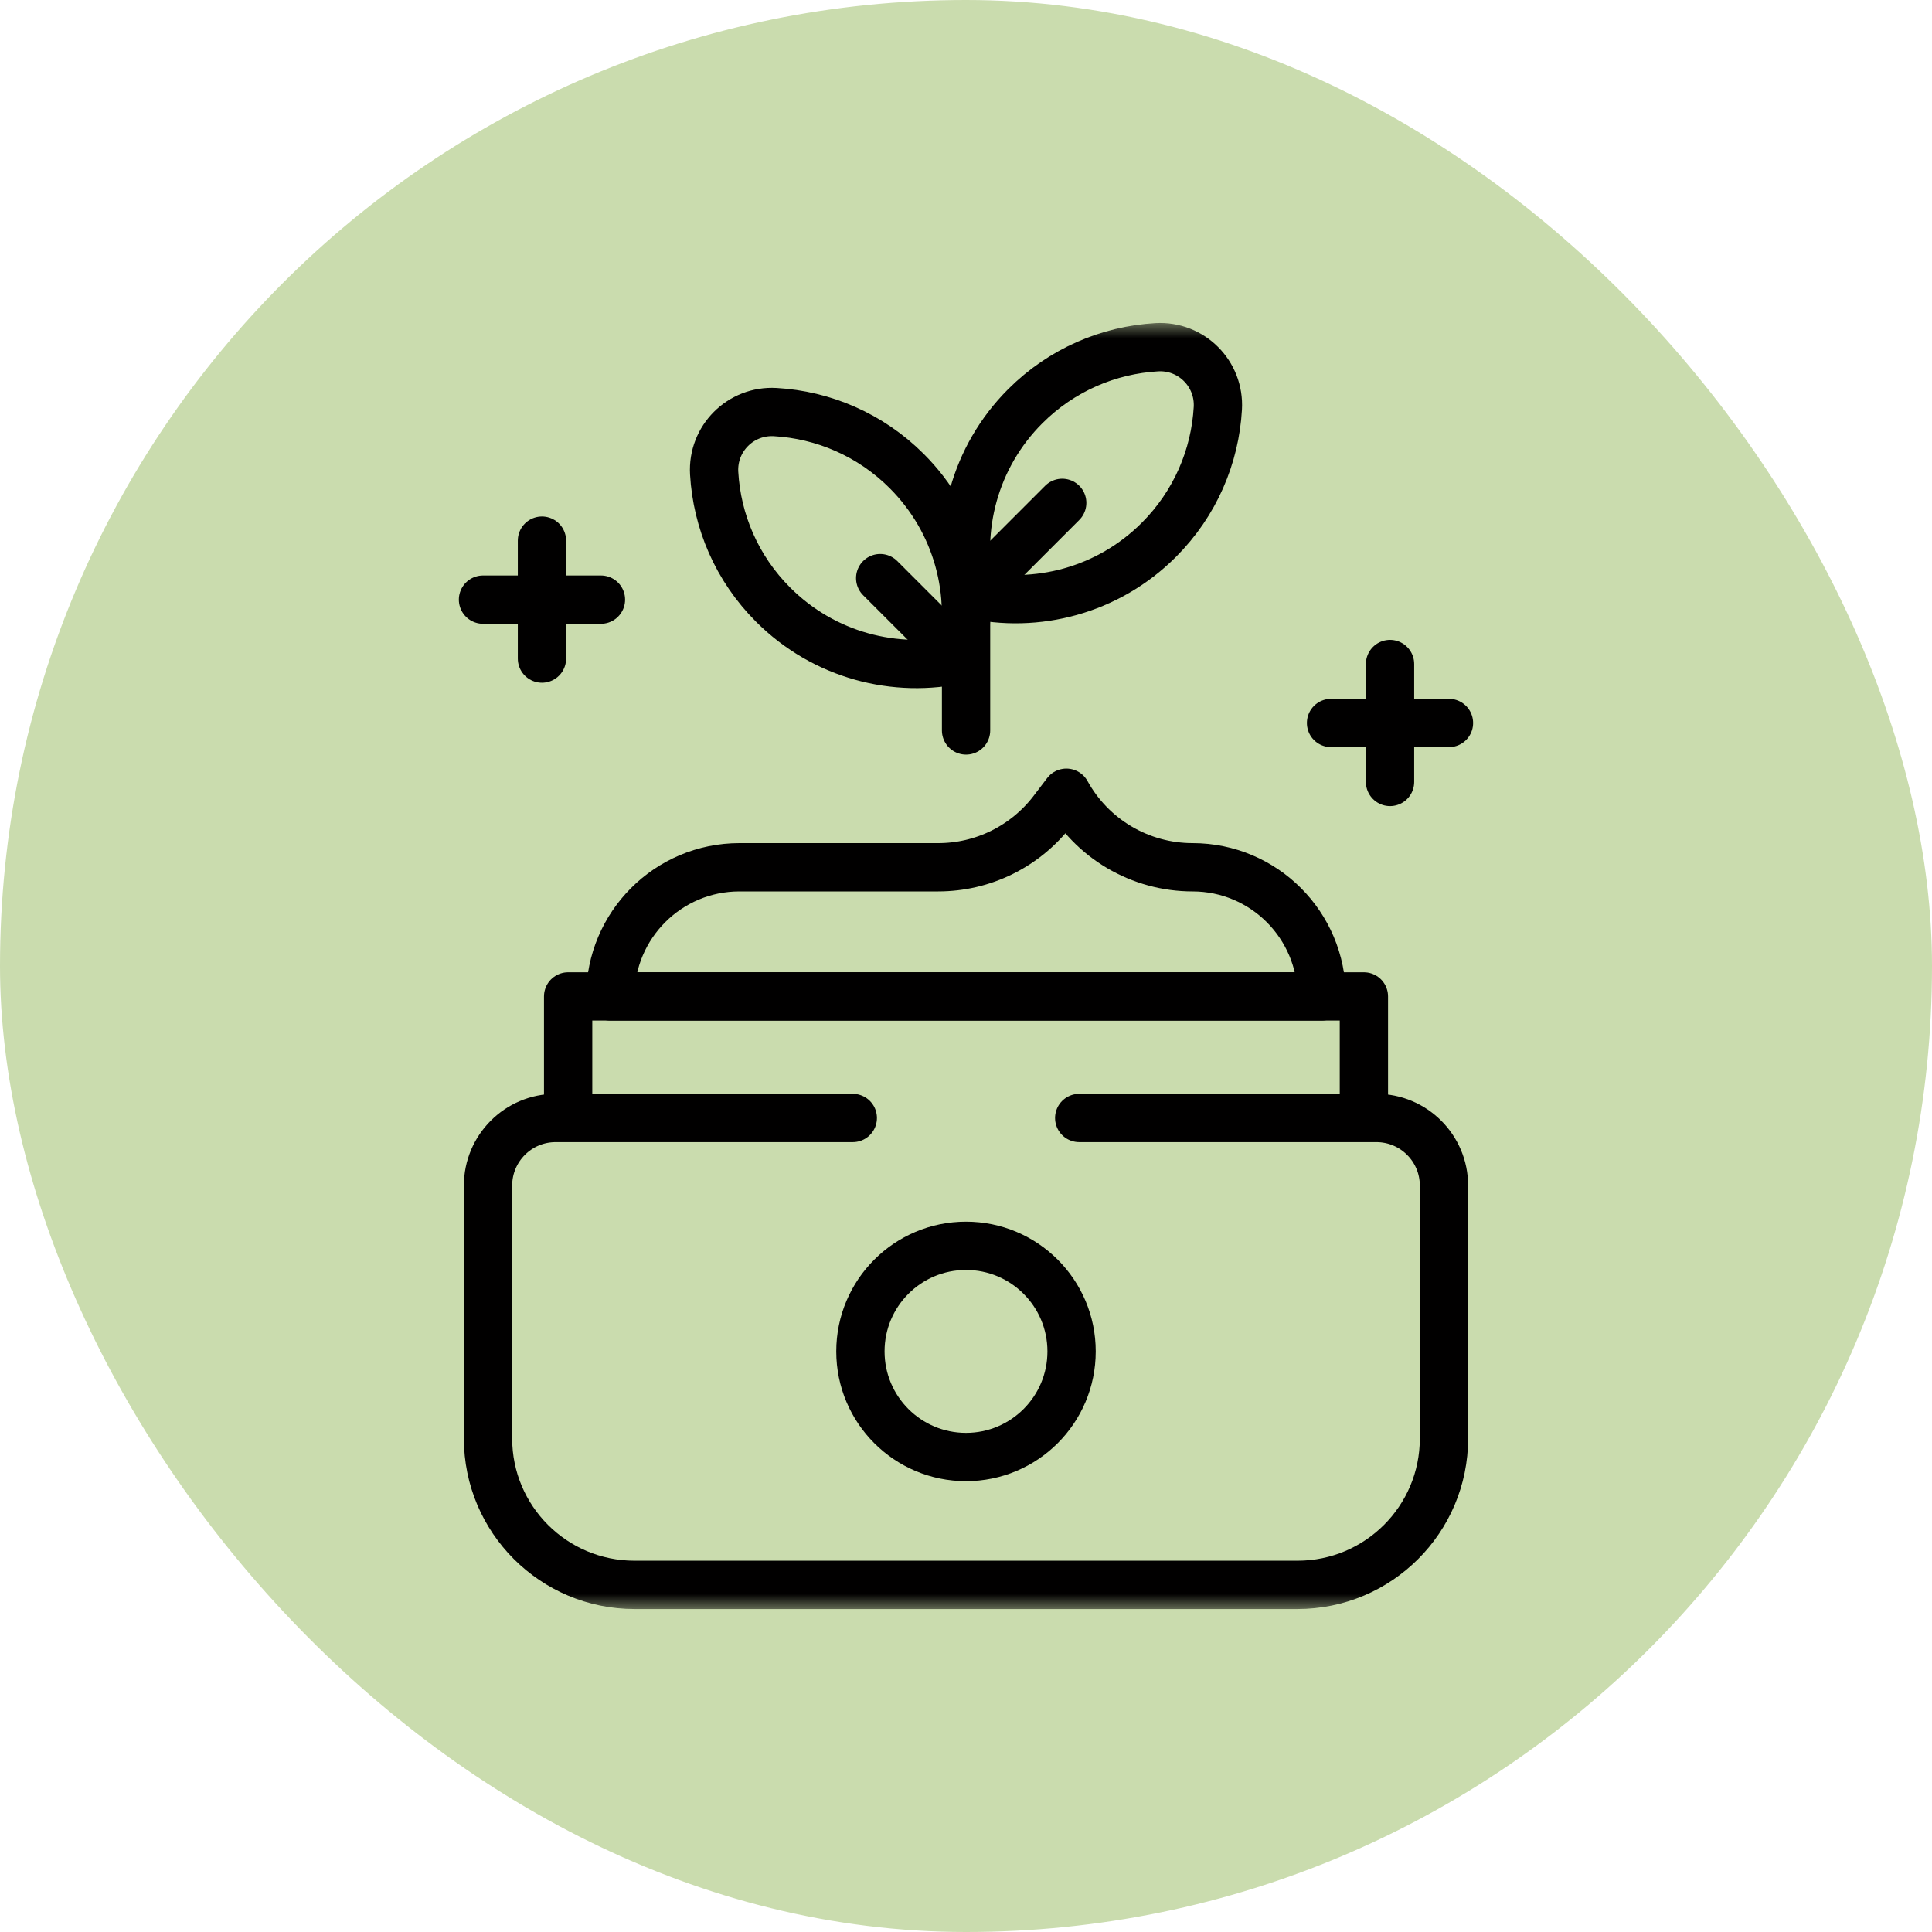
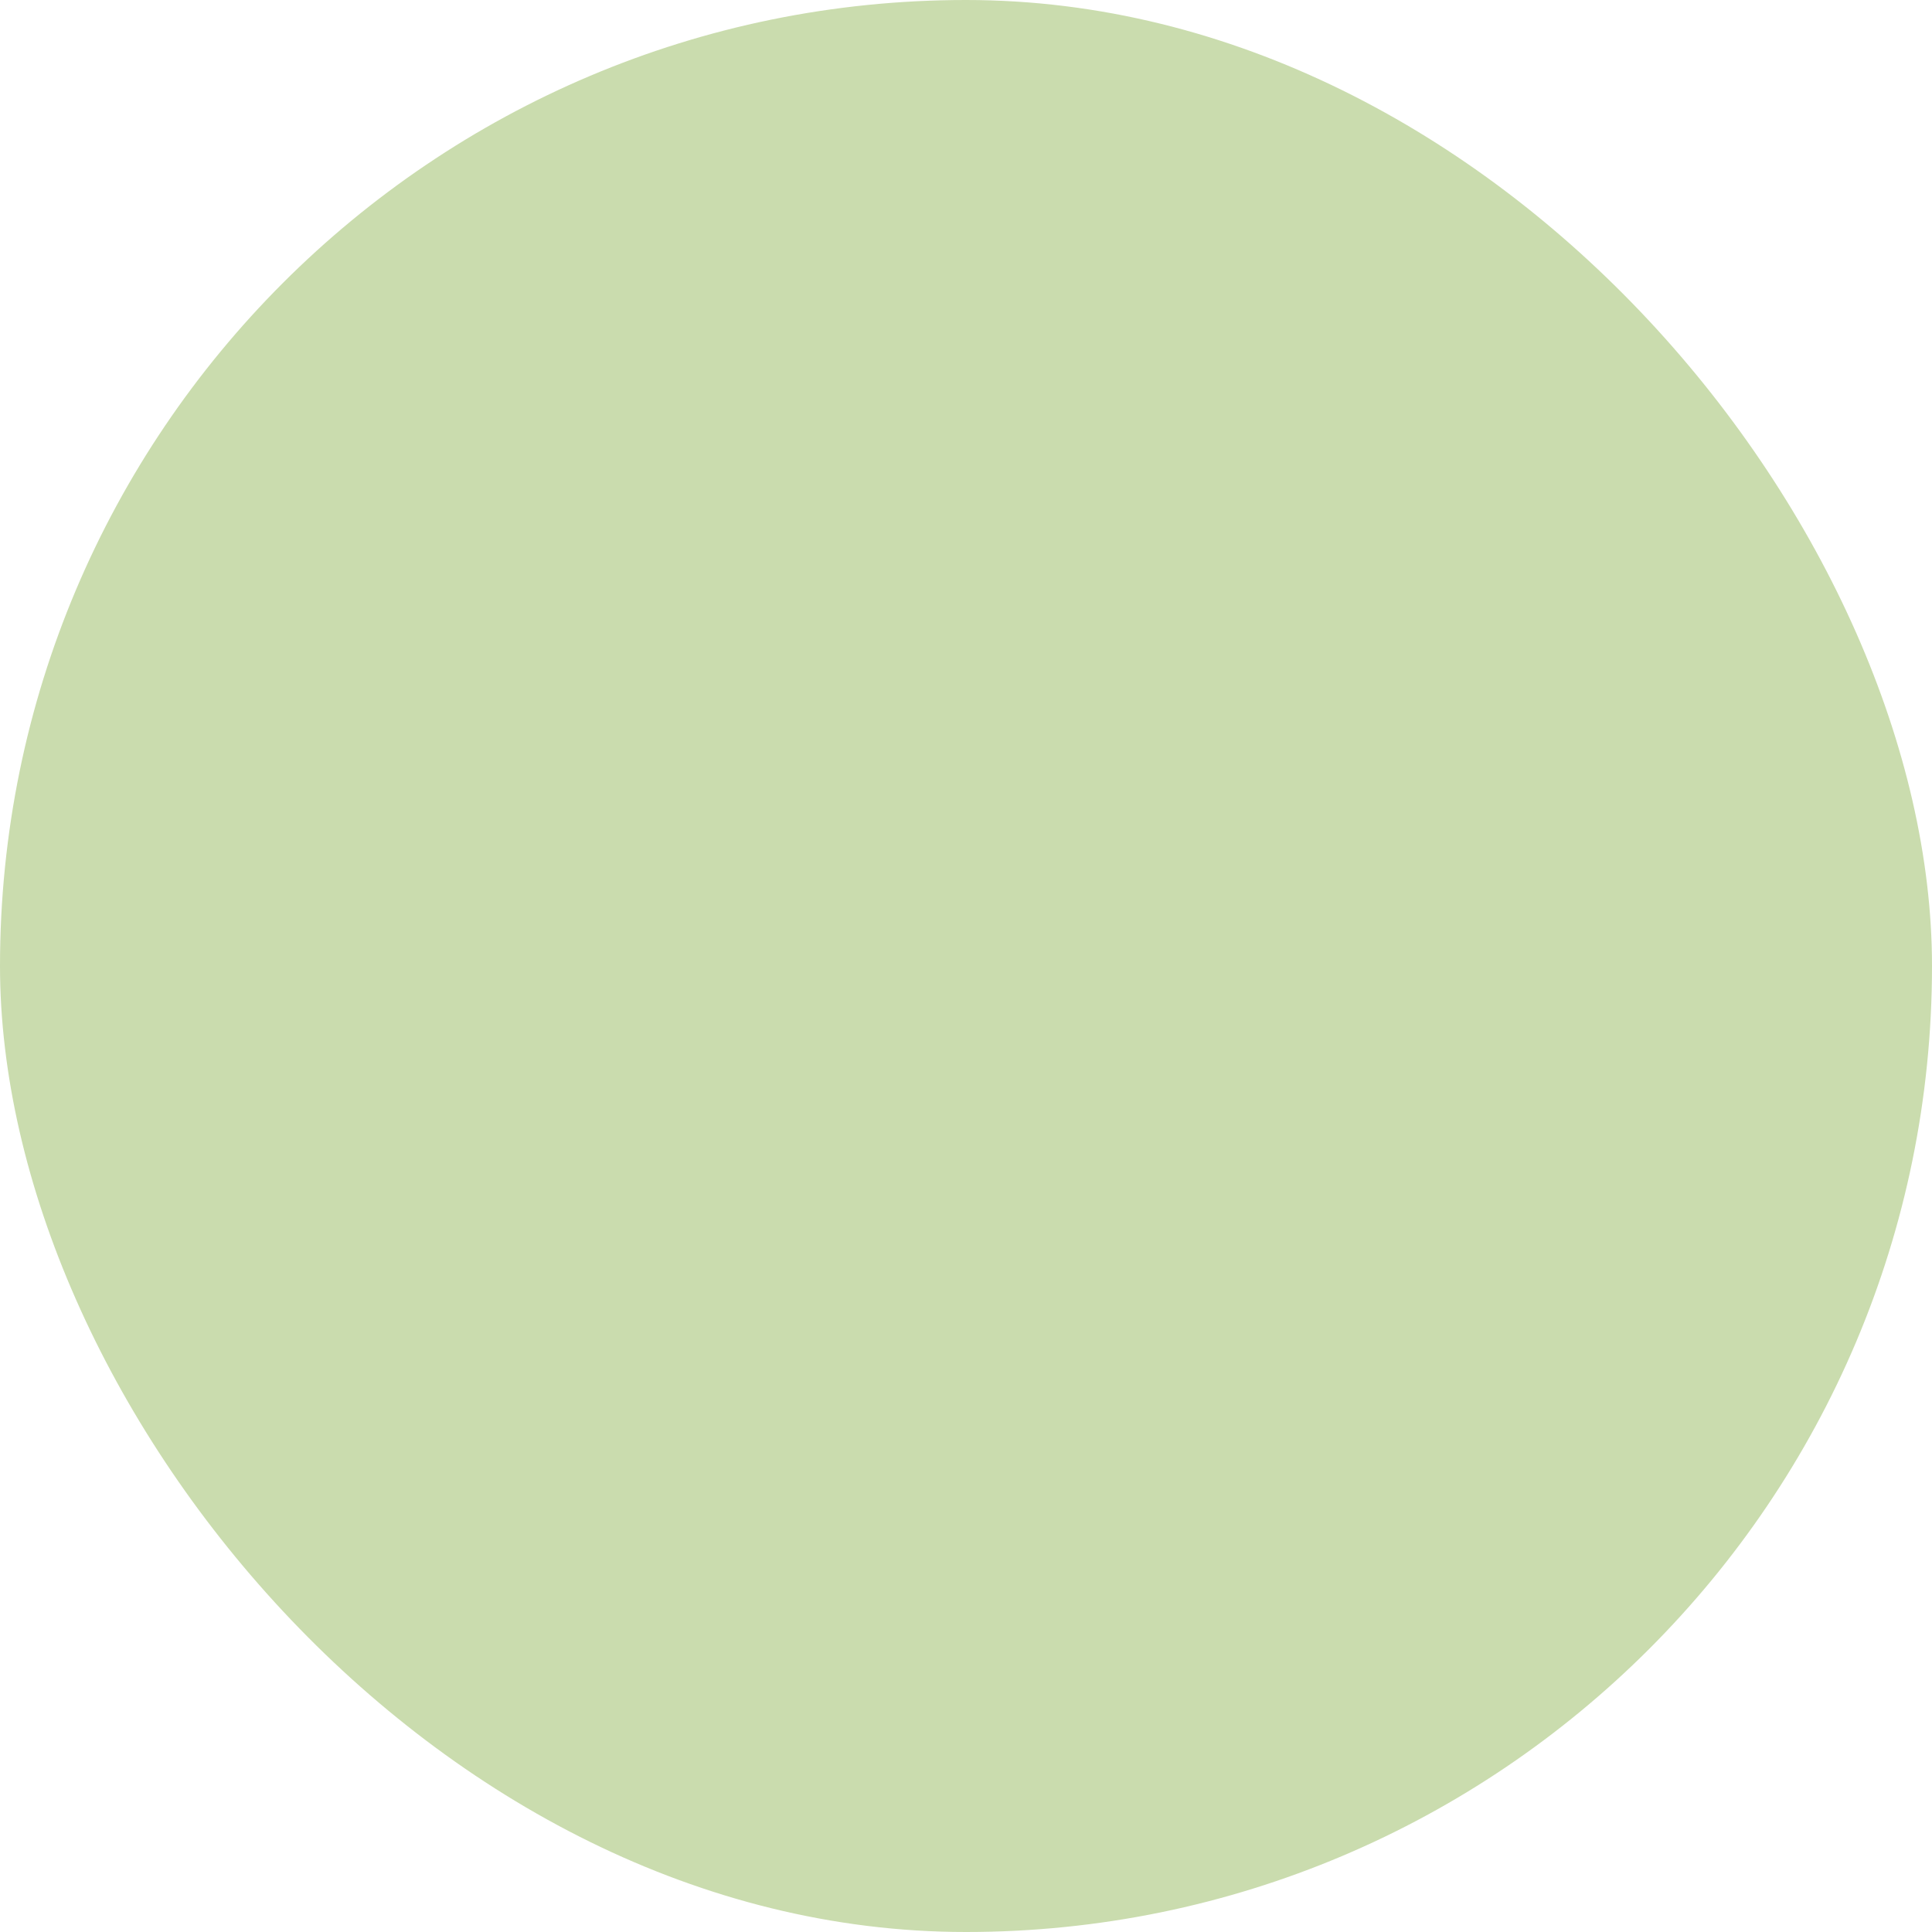
<svg xmlns="http://www.w3.org/2000/svg" fill="none" viewBox="0 0 60 60" height="60" width="60">
  <rect fill="#CADCAE" rx="30" height="60" width="60" />
  <mask height="40" width="40" y="10" x="10" maskUnits="userSpaceOnUse" style="mask-type:luminance" id="mask0_511_209">
-     <path stroke-width="1.5" stroke="white" fill="white" d="M49.25 49.25V10.75H10.75V49.25H49.25Z" />
-   </mask>
+     </mask>
  <g mask="url(#mask0_511_209)">
-     <path stroke-linejoin="round" stroke-linecap="round" stroke-miterlimit="10" stroke-width="1.5" stroke="#010000" d="M33.516 34.72H42.744C43.904 34.72 44.844 35.66 44.844 36.82V44.671C44.844 47.183 42.808 49.219 40.296 49.219H19.704C17.192 49.219 15.156 47.183 15.156 44.671V36.82C15.156 35.66 16.096 34.72 17.256 34.72H26.484" />
-     <path stroke-linejoin="round" stroke-linecap="round" stroke-miterlimit="10" stroke-width="1.5" stroke="#010000" d="M42.357 34.642V30.945H17.644V34.642" />
    <path stroke-linejoin="round" stroke-linecap="round" stroke-miterlimit="10" stroke-width="1.5" stroke="#010000" d="M33.279 41.969C33.279 40.158 31.811 38.69 30 38.69C28.189 38.69 26.721 40.158 26.721 41.969C26.721 43.781 28.189 45.249 30 45.249C31.811 45.249 33.279 43.781 33.279 41.969Z" />
    <path stroke-linejoin="round" stroke-linecap="round" stroke-miterlimit="10" stroke-width="1.5" stroke="#010000" d="M41.045 30.945C41.045 28.73 39.25 26.934 37.035 26.934C36.235 26.934 35.449 26.719 34.76 26.312C34.071 25.905 33.504 25.321 33.118 24.62L33.117 24.619L32.691 25.178C32.273 25.724 31.735 26.166 31.119 26.471C30.503 26.776 29.825 26.934 29.137 26.934H22.965C20.75 26.934 18.955 28.73 18.955 30.945H41.045Z" />
    <path stroke-linejoin="round" stroke-linecap="round" stroke-miterlimit="10" stroke-width="1.5" stroke="#010000" d="M32.988 15.617L30.152 18.453" />
    <path stroke-linejoin="round" stroke-linecap="round" stroke-miterlimit="10" stroke-width="1.5" stroke="#010000" d="M35.989 16.765C34.406 18.349 32.187 18.912 30.152 18.453C29.694 16.419 30.256 14.2 31.84 12.616C32.976 11.481 34.437 10.87 35.923 10.784C36.998 10.722 37.883 11.607 37.821 12.682C37.736 14.168 37.125 15.63 35.989 16.765Z" />
    <path stroke-linejoin="round" stroke-linecap="round" stroke-miterlimit="10" stroke-width="1.5" stroke="#010000" d="M27.335 17.954L29.848 20.467" />
-     <path stroke-linejoin="round" stroke-linecap="round" stroke-miterlimit="10" stroke-width="1.5" stroke="#010000" d="M24.011 18.779C25.595 20.363 27.813 20.925 29.848 20.467C30.306 18.432 29.744 16.214 28.16 14.63C27.024 13.495 25.563 12.884 24.077 12.798C23.002 12.736 22.117 13.621 22.179 14.696C22.265 16.182 22.875 17.644 24.011 18.779Z" />
    <path stroke-linejoin="round" stroke-linecap="round" stroke-miterlimit="10" stroke-width="1.5" stroke="#010000" d="M30.002 16.858V22.685" />
    <path stroke-linejoin="round" stroke-linecap="round" stroke-miterlimit="10" stroke-width="1.5" stroke="#010000" d="M41.337 22.453H44.999" />
    <path stroke-linejoin="round" stroke-linecap="round" stroke-miterlimit="10" stroke-width="1.5" stroke="#010000" d="M43.169 20.622V24.284" />
-     <path stroke-linejoin="round" stroke-linecap="round" stroke-miterlimit="10" stroke-width="1.5" stroke="#010000" d="M15 18.622H18.663" />
    <path stroke-linejoin="round" stroke-linecap="round" stroke-miterlimit="10" stroke-width="1.5" stroke="#010000" d="M16.831 16.79V20.453" />
  </g>
</svg>